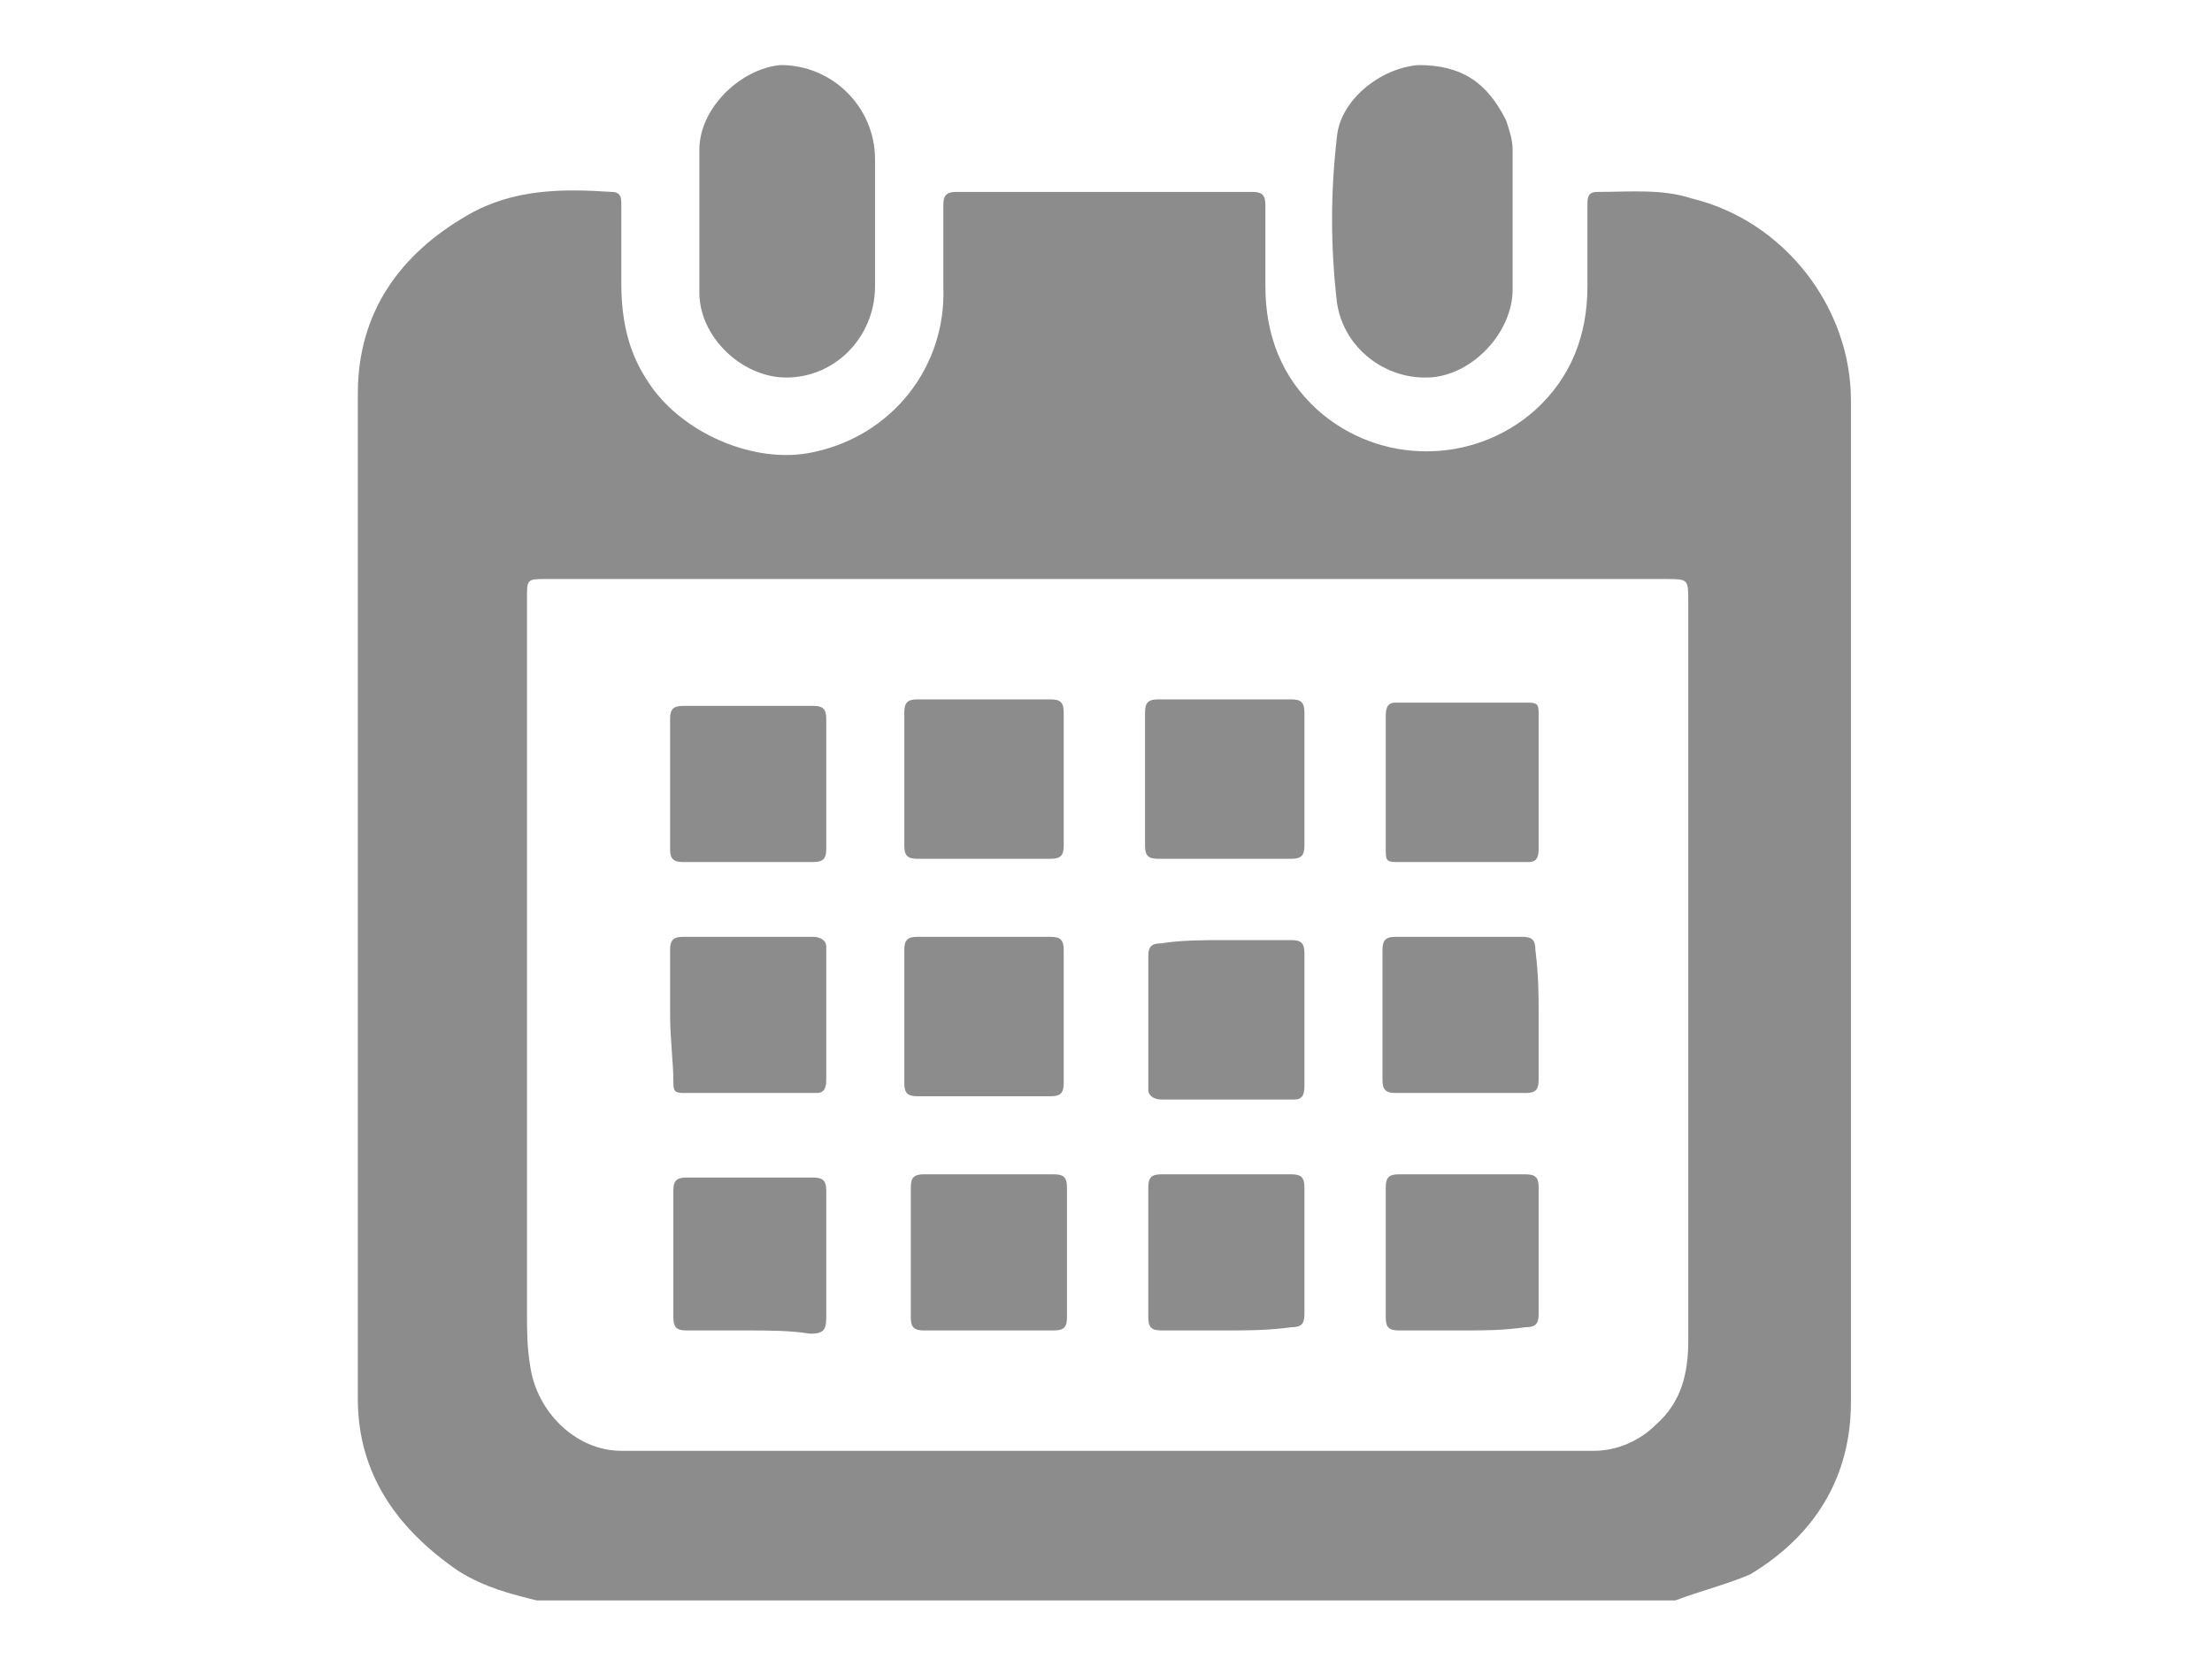
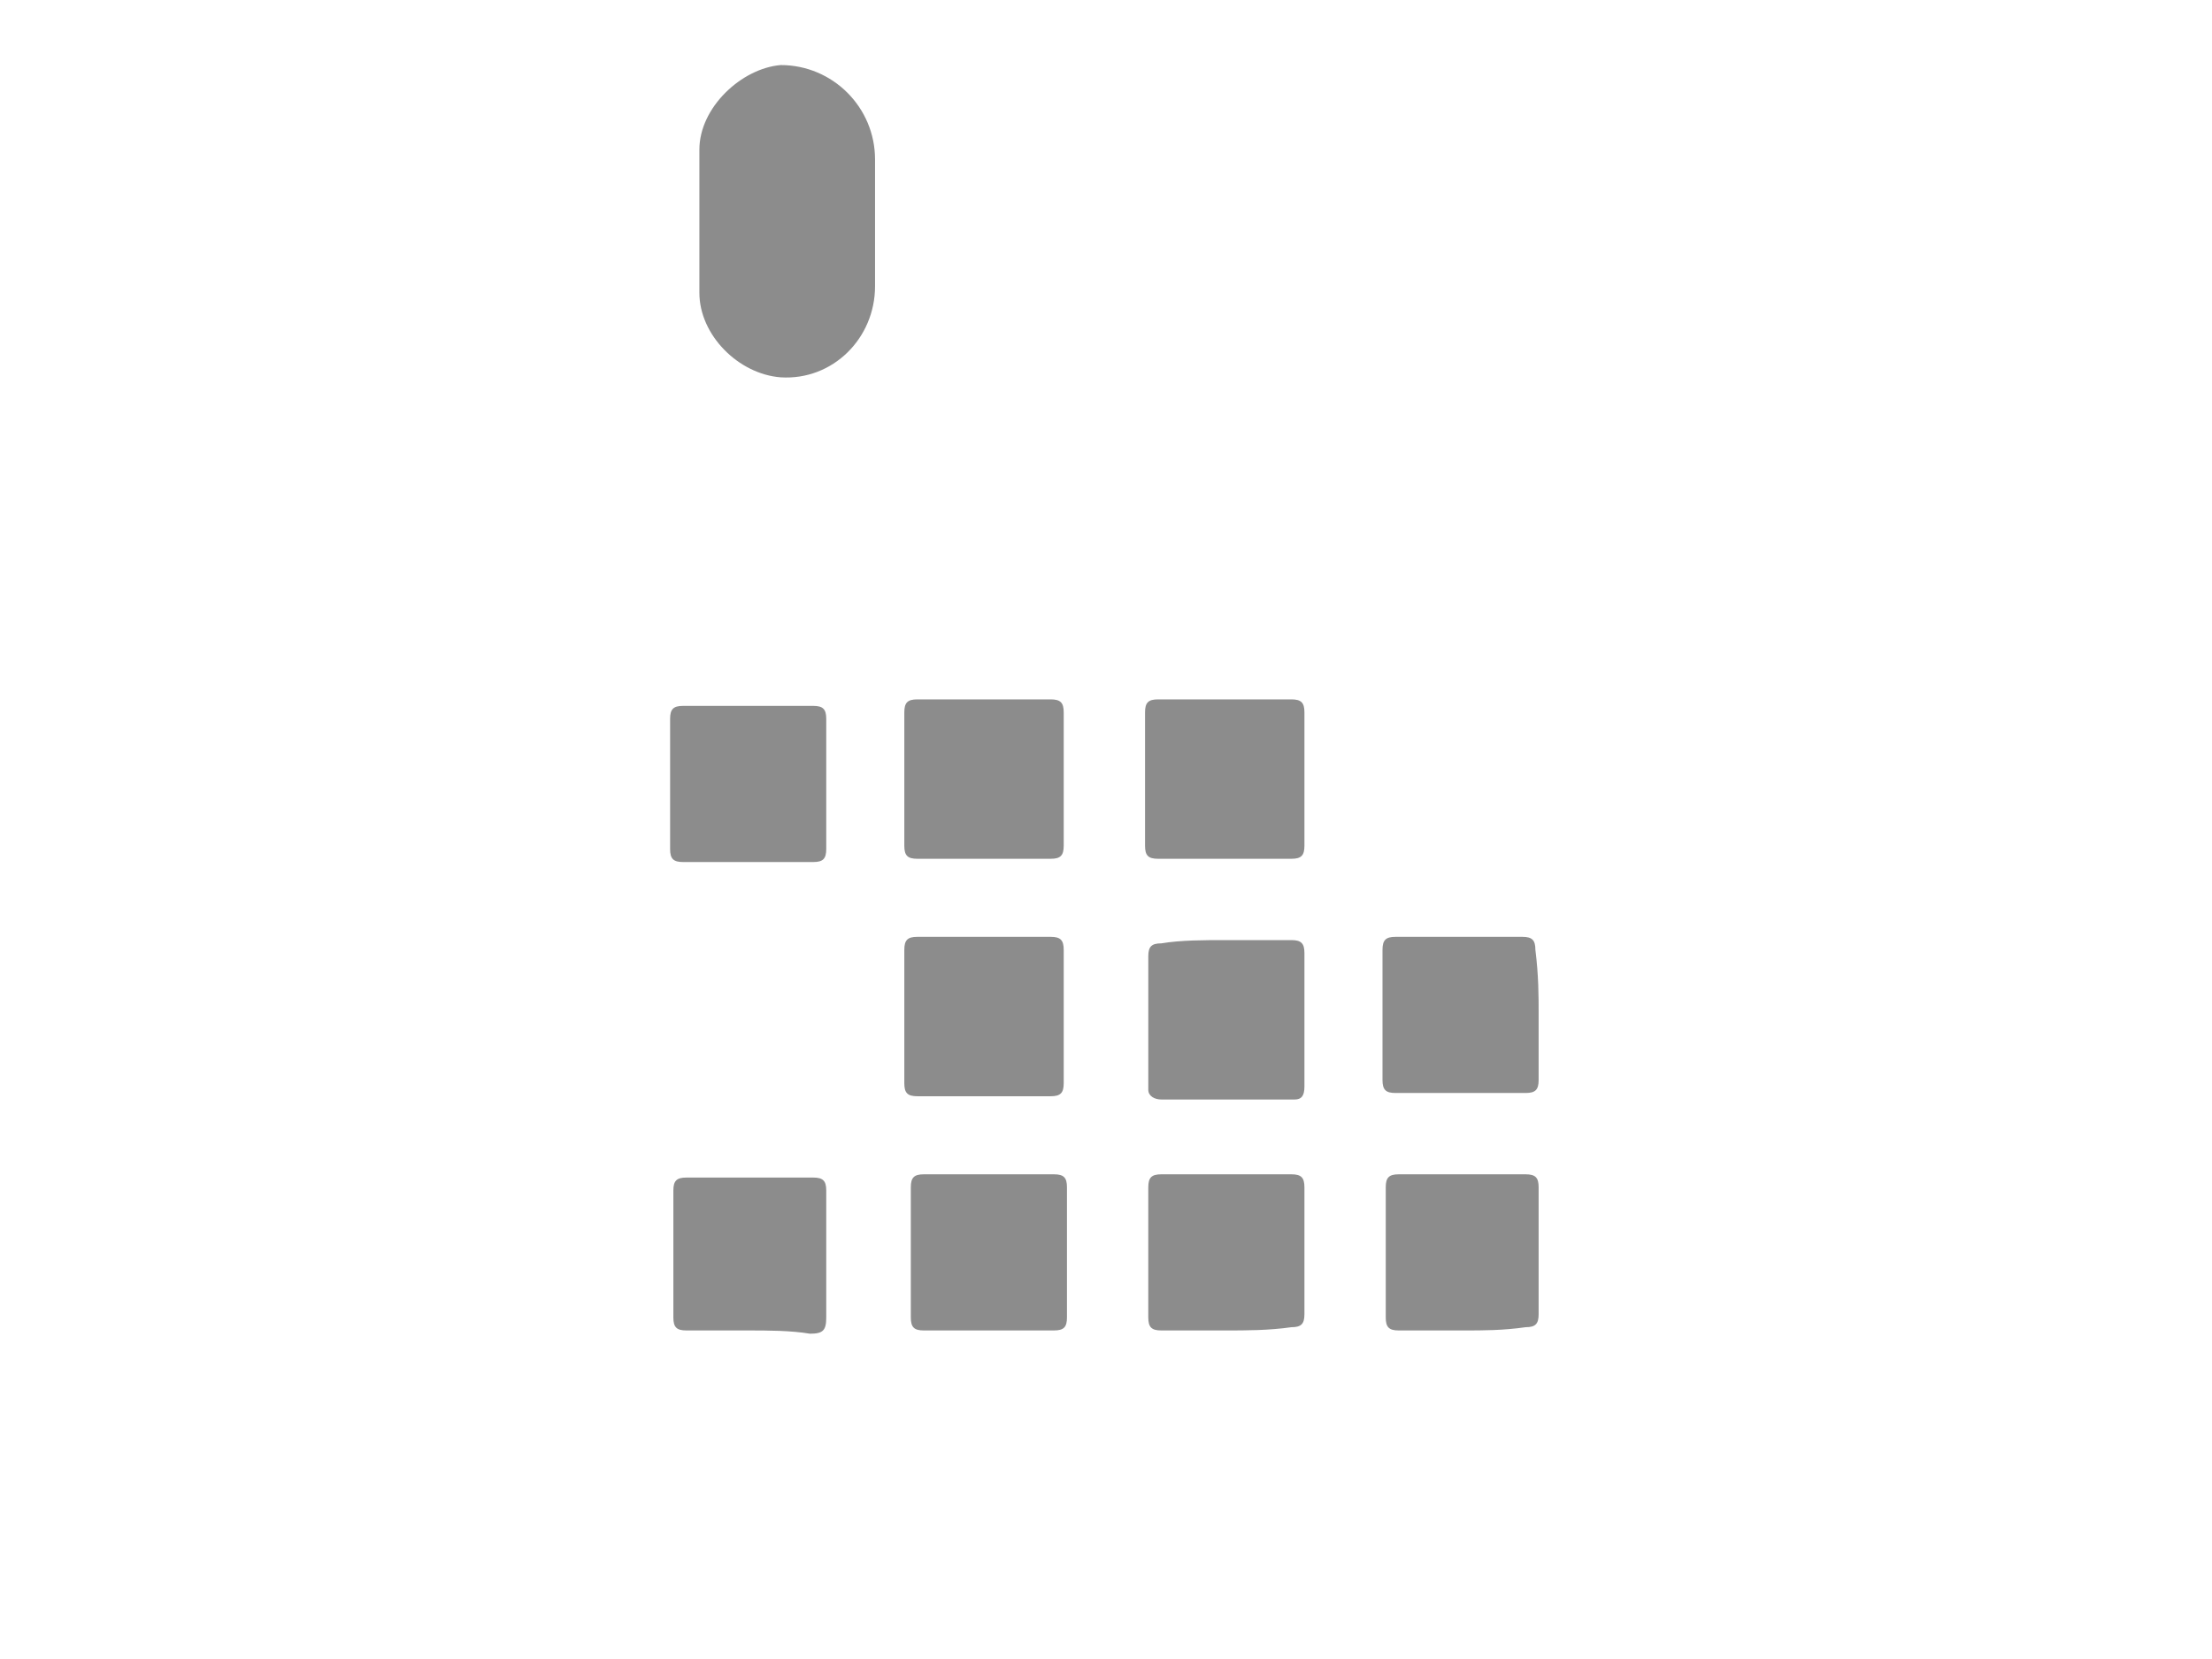
<svg xmlns="http://www.w3.org/2000/svg" version="1.1" id="レイヤー_1" x="0px" y="0px" viewBox="0 0 68 51" style="enable-background:new 0 0 68 51;" xml:space="preserve">
  <style type="text/css">
	.st0{fill:#8C8C8C;}
	.st1{fill:none;}
</style>
  <g>
-     <path class="st0" d="M51.5,49.2c-11.7,0-23.3,0-35,0c-0.8-0.2-1.6-0.4-2.4-0.9C12.2,47,11,45.3,11,43c0-10.3,0-20.6,0-30.9   c0-2.5,1.3-4.3,3.4-5.5c1.4-0.8,2.9-0.8,4.4-0.7c0.3,0,0.3,0.2,0.3,0.4c0,0.8,0,1.6,0,2.4c0,1.1,0.2,2.1,0.8,3   c1,1.6,3.3,2.6,5.1,2.2c2.4-0.5,4.1-2.6,4-5.1c0-0.8,0-1.7,0-2.5c0-0.3,0.1-0.4,0.4-0.4c3,0,6,0,9.1,0c0.3,0,0.4,0.1,0.4,0.4   c0,0.8,0,1.7,0,2.5c0,1.5,0.5,2.8,1.6,3.8c1.9,1.7,4.8,1.7,6.7,0c1.1-1,1.6-2.3,1.6-3.8c0-0.8,0-1.7,0-2.5c0-0.2,0-0.4,0.3-0.4   c1,0,2-0.1,2.9,0.2c2.9,0.7,4.9,3.4,4.9,6.2c0,10.3,0,20.5,0,30.8c0,2.3-1.1,4.1-3.1,5.3C53.1,48.7,52.3,48.9,51.5,49.2z M34,17.8   c-5.7,0-11.5,0-17.2,0c-0.6,0-0.6,0-0.6,0.6c0,7.3,0,14.6,0,21.9c0,0.6,0,1.1,0.1,1.7c0.2,1.4,1.4,2.6,2.8,2.6c10,0,19.9,0,29.9,0   c0.7,0,1.4-0.3,1.9-0.8c0.8-0.7,1-1.6,1-2.6c0-7.6,0-15.2,0-22.7c0-0.7,0-0.7-0.7-0.7C45.4,17.8,39.7,17.8,34,17.8z" />
    <path class="st1" d="M51.5,49.2c0.8-0.2,1.6-0.4,2.4-0.9c2-1.2,3.1-3,3.1-5.3c0-10.3,0-20.5,0-30.8c0-2.8-2-5.5-4.9-6.2   c-1-0.2-2-0.1-2.9-0.2c-0.3,0-0.3,0.2-0.3,0.4c0,0.8,0,1.7,0,2.5c0,1.5-0.5,2.8-1.6,3.8c-1.9,1.7-4.8,1.8-6.7,0   c-1.1-1.1-1.6-2.3-1.6-3.8c0-0.8,0-1.7,0-2.5c0-0.3-0.1-0.4-0.4-0.4c-3,0-6,0-9.1,0c-0.3,0-0.4,0.1-0.4,0.4c0,0.8,0,1.7,0,2.5   c0.1,2.5-1.7,4.6-4,5.1c-1.8,0.4-4.1-0.6-5.1-2.2c-0.6-0.9-0.8-1.9-0.8-3c0-0.8,0-1.6,0-2.4c0-0.2,0-0.4-0.3-0.4   c-1.5,0-3.1,0-4.4,0.7c-2.1,1.2-3.4,3-3.4,5.5c0,10.3,0,20.6,0,30.9c0,2.3,1.1,4.1,3.1,5.3c0.7,0.5,1.6,0.7,2.4,0.9   c-1.9,0-3.9,0-5.8,0c-0.3,0-0.4-0.1-0.4-0.4c0-12.7,0-25.4,0-38.1c0-2.8,0-5.6,0-8.4c-0.1-0.2,0-0.3,0.3-0.3c15.5,0,31,0,46.5,0   c0.3,0,0.4,0,0.4,0.3c0,15.5,0,31.1,0,46.6c0,0.3-0.1,0.3-0.3,0.3C55.3,49.2,53.4,49.2,51.5,49.2z M21.5,6.8c0,0.8,0,1.5,0,2.3   c0,1.3,1.2,2.5,2.5,2.6c1.6,0.1,2.9-1.2,2.9-2.8c0-1.3,0-2.6,0-3.9c0-1.6-1.2-3-2.9-2.9c-1.2,0-2.6,1.2-2.5,2.6   C21.5,5.3,21.5,6,21.5,6.8z M46.5,6.8c0-0.8,0-1.5,0-2.3c0-0.3-0.1-0.6-0.2-0.9c-0.5-1.1-1.4-1.7-2.7-1.7c-1.2,0-2.3,1-2.5,2.2   c-0.2,1.7-0.2,3.4,0,5.1c0.1,1.4,1.4,2.4,2.9,2.3c1.3-0.1,2.5-1.3,2.5-2.7C46.5,8.2,46.5,7.5,46.5,6.8z" />
-     <path class="st1" d="M34,17.8c5.7,0,11.4,0,17.1,0c0.7,0,0.7,0,0.7,0.7c0,7.6,0,15.2,0,22.7c0,1-0.2,1.9-1,2.6   c-0.5,0.5-1.2,0.8-1.9,0.8c-10,0-19.9,0-29.9,0c-1.4,0-2.7-1.2-2.8-2.6c-0.1-0.6-0.1-1.1-0.1-1.7c0-7.3,0-14.6,0-21.9   c0-0.6,0-0.6,0.6-0.6C22.5,17.8,28.2,17.8,34,17.8z M32.7,24c0-0.7,0-1.4,0-2c0-0.3-0.1-0.4-0.4-0.4c-1.4,0-2.7,0-4.1,0   c-0.3,0-0.4,0.1-0.4,0.4c0,1.4,0,2.7,0,4.1c0,0.3,0.1,0.4,0.4,0.4c1.4,0,2.7,0,4.1,0c0.3,0,0.4-0.1,0.4-0.4   C32.7,25.4,32.7,24.6,32.7,24z M40.1,24c0-0.7,0-1.4,0-2c0-0.3-0.1-0.4-0.4-0.4c-1.4,0-2.7,0-4.1,0c-0.3,0-0.4,0.1-0.4,0.4   c0,1.4,0,2.7,0,4.1c0,0.3,0.1,0.4,0.4,0.4c1.4,0,2.7,0,4.1,0c0.3,0,0.4-0.1,0.4-0.4C40.1,25.4,40.1,24.6,40.1,24z M32.7,31.4   c0-0.7,0-1.4,0-2.1c0-0.3-0.1-0.4-0.4-0.4c-1.4,0-2.7,0-4.1,0c-0.3,0-0.4,0.1-0.4,0.4c0,1.4,0,2.7,0,4.1c0,0.3,0.1,0.4,0.4,0.4   c1.4,0,2.7,0,4.1,0c0.3,0,0.4-0.1,0.4-0.4C32.7,32.7,32.7,31.9,32.7,31.4z M37.7,28.9c-0.7,0-1.4,0-2,0c-0.3,0-0.4,0.1-0.4,0.4   c0,1.4,0,2.7,0,4.1c0,0.3,0.1,0.3,0.4,0.3c1.4,0,2.7,0,4.1,0c0.3,0,0.3-0.1,0.3-0.4c0-1.4,0-2.7,0-4.1c0-0.3-0.1-0.4-0.4-0.4   C39,28.9,38.3,28.9,37.7,28.9z M37.7,40.9c0.7,0,1.3,0,2,0c0.3,0,0.4-0.1,0.4-0.4c0-1.3,0-2.6,0-3.9c0-0.3-0.1-0.4-0.4-0.4   c-1.3,0-2.6,0-4,0c-0.3,0-0.4,0.1-0.4,0.4c0,1.3,0,2.7,0,4c0,0.3,0.1,0.4,0.4,0.4C36.3,40.9,37,40.9,37.7,40.9z M30.3,40.9   c0.7,0,1.4,0,2,0c0.3,0,0.4-0.1,0.4-0.4c0-1.3,0-2.6,0-4c0-0.3-0.1-0.4-0.4-0.4c-1.3,0-2.7,0-4,0c-0.3,0-0.4,0.1-0.4,0.4   c0,1.3,0,2.6,0,4c0,0.3,0.1,0.4,0.4,0.4C29,40.9,29.6,40.9,30.3,40.9z M47.3,31.2c0-0.7,0-1.3,0-2c0-0.3-0.1-0.4-0.4-0.4   c-1.3,0-2.6,0-3.9,0c-0.3,0-0.4,0.1-0.4,0.4c0,1.3,0,2.6,0,4c0,0.3,0.1,0.4,0.4,0.4c1.3,0,2.6,0,4,0c0.3,0,0.4-0.1,0.4-0.4   C47.3,32.7,47.3,31.9,47.3,31.2z M20.6,31.2c0,0.7,0,1.4,0,2.1c0,0.2,0.1,0.4,0.3,0.4c1.4,0,2.7,0,4.1,0c0.3,0,0.3-0.1,0.3-0.4   c0-1.4,0-2.7,0-4.1c0-0.3-0.1-0.3-0.4-0.3c-1.3,0-2.7,0-4,0c-0.3,0-0.4,0.1-0.4,0.4C20.7,30,20.6,30.6,20.6,31.2z M47.3,24.1   c0-0.7,0-1.4,0-2.1c0-0.3-0.1-0.4-0.3-0.4c-1.4,0-2.7,0-4.1,0c-0.3,0-0.3,0.1-0.3,0.4c0,1.4,0,2.7,0,4.1c0,0.3,0.1,0.4,0.3,0.4   c1.4,0,2.7,0,4.1,0c0.3,0,0.3-0.1,0.3-0.4C47.3,25.4,47.3,24.6,47.3,24.1z M25.4,24.1c0-0.7,0-1.4,0-2c0-0.3-0.1-0.4-0.4-0.4   c-1.3,0-2.6,0-4,0c-0.3,0-0.4,0.1-0.4,0.4c0,1.3,0,2.7,0,4c0,0.3,0.1,0.4,0.4,0.4c1.3,0,2.6,0,4,0c0.3,0,0.4-0.1,0.4-0.4   C25.4,25.4,25.4,24.6,25.4,24.1z M23,40.9c0.6,0,1.3,0,1.9,0c0.3,0,0.5-0.1,0.5-0.5c0-1.3,0-2.6,0-3.9c0-0.3-0.1-0.4-0.4-0.4   c-1.3,0-2.6,0-3.9,0c-0.3,0-0.4,0.1-0.4,0.4c0,1.3,0,2.6,0,3.9c0,0.3,0.1,0.4,0.4,0.4C21.7,40.9,22.3,40.9,23,40.9z M45,40.9   c0.6,0,1.3,0,1.9,0c0.3,0,0.4-0.1,0.4-0.4c0-1.3,0-2.6,0-3.9c0-0.3-0.1-0.4-0.4-0.4c-1.3,0-2.6,0-3.9,0c-0.3,0-0.4,0.1-0.4,0.4   c0,1.3,0,2.6,0,4c0,0.3,0.1,0.4,0.4,0.4C43.6,40.9,44.3,40.9,45,40.9z" />
    <path class="st0" d="M21.5,6.8c0-0.7,0-1.5,0-2.2c0-1.3,1.3-2.5,2.5-2.6c1.6,0,2.9,1.3,2.9,2.9c0,1.3,0,2.6,0,3.9   c0,1.6-1.3,2.9-2.9,2.8c-1.3-0.1-2.5-1.3-2.5-2.6C21.5,8.2,21.5,7.5,21.5,6.8z" />
-     <path class="st0" d="M46.5,6.8c0,0.7,0,1.4,0,2.1c0,1.3-1.2,2.6-2.5,2.7c-1.4,0.1-2.7-0.9-2.9-2.3c-0.2-1.7-0.2-3.4,0-5.1   c0.1-1.1,1.3-2.1,2.5-2.2c1.3,0,2.1,0.5,2.7,1.7c0.1,0.3,0.2,0.6,0.2,0.9C46.5,5.3,46.5,6.1,46.5,6.8z" />
    <path class="st0" d="M32.7,24c0,0.7,0,1.3,0,2c0,0.3-0.1,0.4-0.4,0.4c-1.4,0-2.7,0-4.1,0c-0.3,0-0.4-0.1-0.4-0.4c0-1.4,0-2.7,0-4.1   c0-0.3,0.1-0.4,0.4-0.4c1.4,0,2.7,0,4.1,0c0.3,0,0.4,0.1,0.4,0.4C32.7,22.6,32.7,23.4,32.7,24z" />
    <path class="st0" d="M40.1,24c0,0.7,0,1.4,0,2c0,0.3-0.1,0.4-0.4,0.4c-1.4,0-2.7,0-4.1,0c-0.3,0-0.4-0.1-0.4-0.4c0-1.4,0-2.7,0-4.1   c0-0.3,0.1-0.4,0.4-0.4c1.4,0,2.7,0,4.1,0c0.3,0,0.4,0.1,0.4,0.4C40.1,22.6,40.1,23.4,40.1,24z" />
    <path class="st0" d="M32.7,31.4c0,0.6,0,1.3,0,1.9c0,0.3-0.1,0.4-0.4,0.4c-1.4,0-2.7,0-4.1,0c-0.3,0-0.4-0.1-0.4-0.4   c0-1.4,0-2.7,0-4.1c0-0.3,0.1-0.4,0.4-0.4c1.4,0,2.7,0,4.1,0c0.3,0,0.4,0.1,0.4,0.4C32.7,30,32.7,30.6,32.7,31.4z" />
    <path class="st0" d="M37.7,28.9c0.7,0,1.3,0,2,0c0.3,0,0.4,0.1,0.4,0.4c0,1.4,0,2.7,0,4.1c0,0.3-0.1,0.4-0.3,0.4   c-1.4,0-2.7,0-4.1,0c-0.2,0-0.4-0.1-0.4-0.3c0-1.4,0-2.7,0-4.1c0-0.3,0.1-0.4,0.4-0.4C36.3,28.9,37,28.9,37.7,28.9z" />
    <path class="st0" d="M37.7,40.9c-0.7,0-1.4,0-2,0c-0.3,0-0.4-0.1-0.4-0.4c0-1.3,0-2.7,0-4c0-0.3,0.1-0.4,0.4-0.4c1.3,0,2.6,0,4,0   c0.3,0,0.4,0.1,0.4,0.4c0,1.3,0,2.6,0,3.9c0,0.3-0.1,0.4-0.4,0.4C39,40.9,38.3,40.9,37.7,40.9z" />
    <path class="st0" d="M30.3,40.9c-0.6,0-1.3,0-1.9,0c-0.3,0-0.4-0.1-0.4-0.4c0-1.3,0-2.6,0-4c0-0.3,0.1-0.4,0.4-0.4c1.3,0,2.7,0,4,0   c0.3,0,0.4,0.1,0.4,0.4c0,1.3,0,2.6,0,4c0,0.3-0.1,0.4-0.4,0.4C31.6,40.9,30.9,40.9,30.3,40.9z" />
    <path class="st0" d="M47.3,31.2c0,0.7,0,1.3,0,2c0,0.3-0.1,0.4-0.4,0.4c-1.3,0-2.6,0-4,0c-0.3,0-0.4-0.1-0.4-0.4c0-1.3,0-2.6,0-4   c0-0.3,0.1-0.4,0.4-0.4c1.3,0,2.6,0,3.9,0c0.3,0,0.4,0.1,0.4,0.4C47.3,30,47.3,30.6,47.3,31.2z" />
-     <path class="st0" d="M20.6,31.2c0-0.7,0-1.3,0-2c0-0.3,0.1-0.4,0.4-0.4c1.3,0,2.7,0,4,0c0.2,0,0.4,0.1,0.4,0.3c0,1.4,0,2.7,0,4.1   c0,0.3-0.1,0.4-0.3,0.4c-1.4,0-2.7,0-4.1,0c-0.3,0-0.3-0.1-0.3-0.4C20.7,32.7,20.6,31.9,20.6,31.2z" />
-     <path class="st0" d="M47.3,24.1c0,0.7,0,1.4,0,2c0,0.3-0.1,0.4-0.3,0.4c-1.4,0-2.7,0-4.1,0c-0.3,0-0.3-0.1-0.3-0.4   c0-1.4,0-2.7,0-4.1c0-0.3,0.1-0.4,0.3-0.4c1.4,0,2.7,0,4.1,0c0.3,0,0.3,0.1,0.3,0.4C47.3,22.6,47.3,23.4,47.3,24.1z" />
    <path class="st0" d="M25.4,24.1c0,0.7,0,1.3,0,2c0,0.3-0.1,0.4-0.4,0.4c-1.3,0-2.6,0-4,0c-0.3,0-0.4-0.1-0.4-0.4c0-1.3,0-2.7,0-4   c0-0.3,0.1-0.4,0.4-0.4c1.3,0,2.6,0,4,0c0.3,0,0.4,0.1,0.4,0.4C25.4,22.6,25.4,23.4,25.4,24.1z" />
    <path class="st0" d="M23,40.9c-0.6,0-1.3,0-1.9,0c-0.3,0-0.4-0.1-0.4-0.4c0-1.3,0-2.6,0-3.9c0-0.3,0.1-0.4,0.4-0.4   c1.3,0,2.6,0,3.9,0c0.3,0,0.4,0.1,0.4,0.4c0,1.3,0,2.6,0,3.9c0,0.4-0.1,0.5-0.5,0.5C24.3,40.9,23.6,40.9,23,40.9z" />
    <path class="st0" d="M45,40.9c-0.7,0-1.3,0-2,0c-0.3,0-0.4-0.1-0.4-0.4c0-1.3,0-2.6,0-4c0-0.3,0.1-0.4,0.4-0.4c1.3,0,2.6,0,3.9,0   c0.3,0,0.4,0.1,0.4,0.4c0,1.3,0,2.6,0,3.9c0,0.3-0.1,0.4-0.4,0.4C46.2,40.9,45.6,40.9,45,40.9z" />
  </g>
</svg>